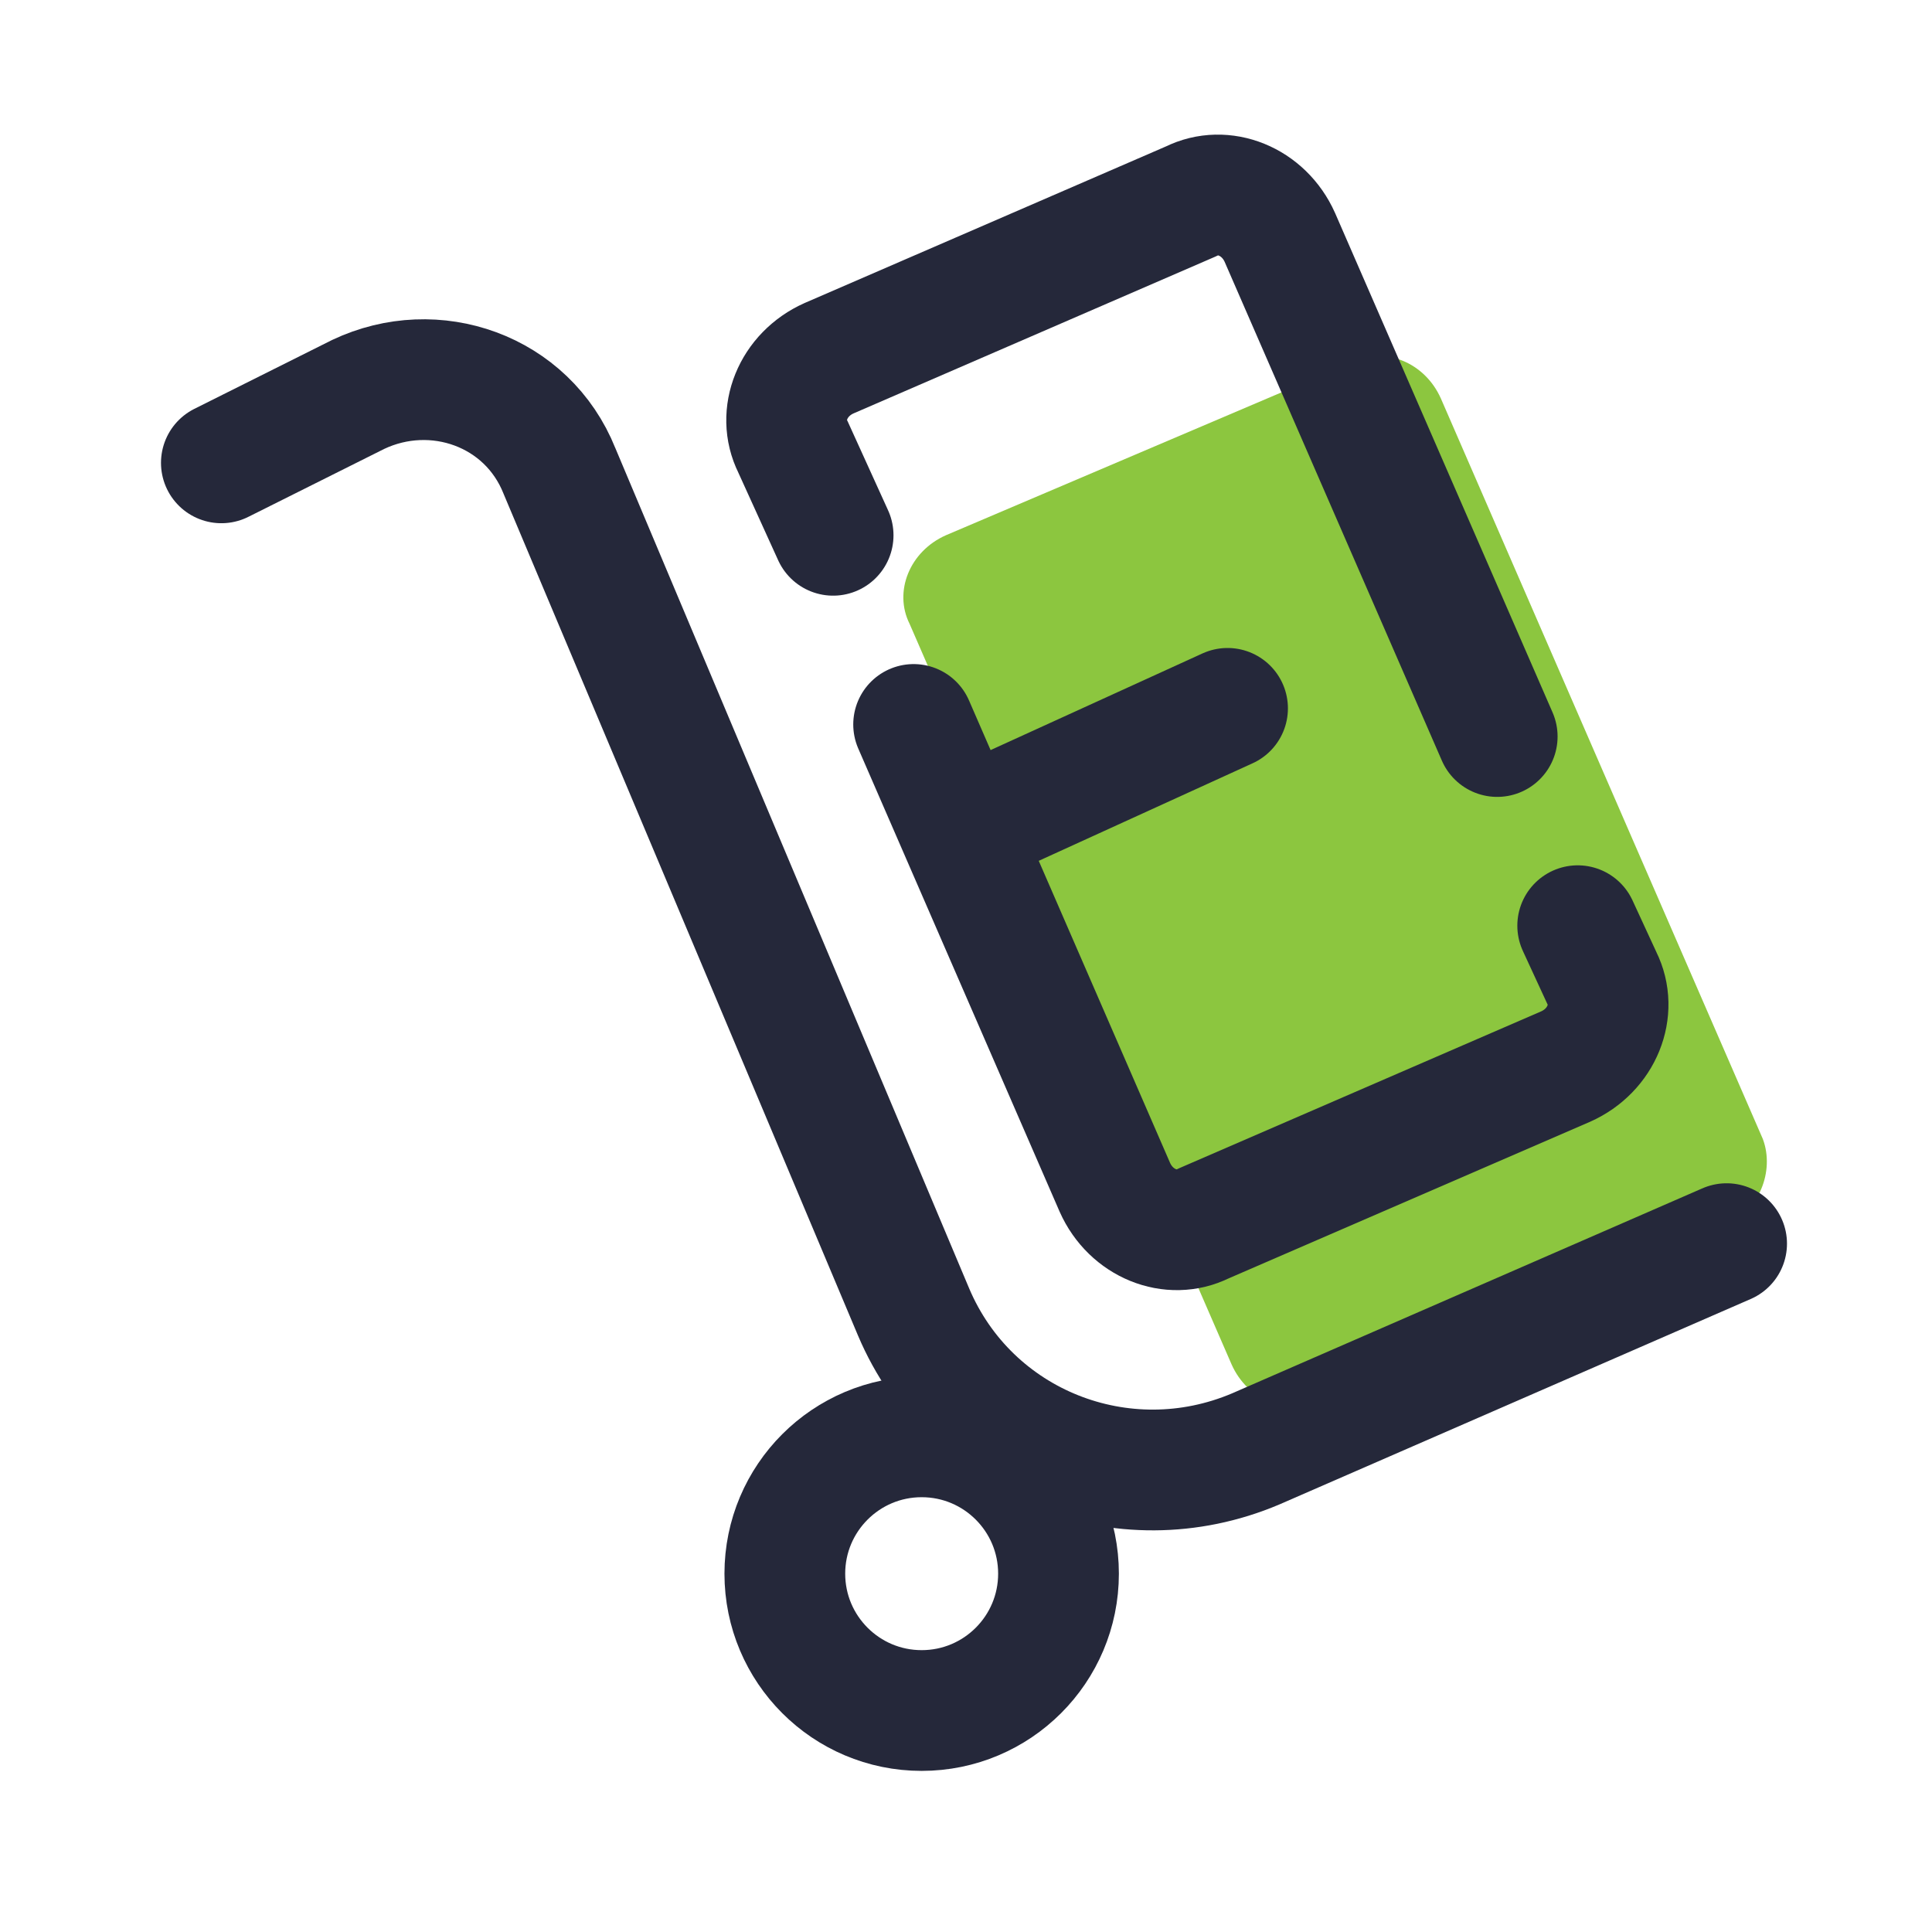
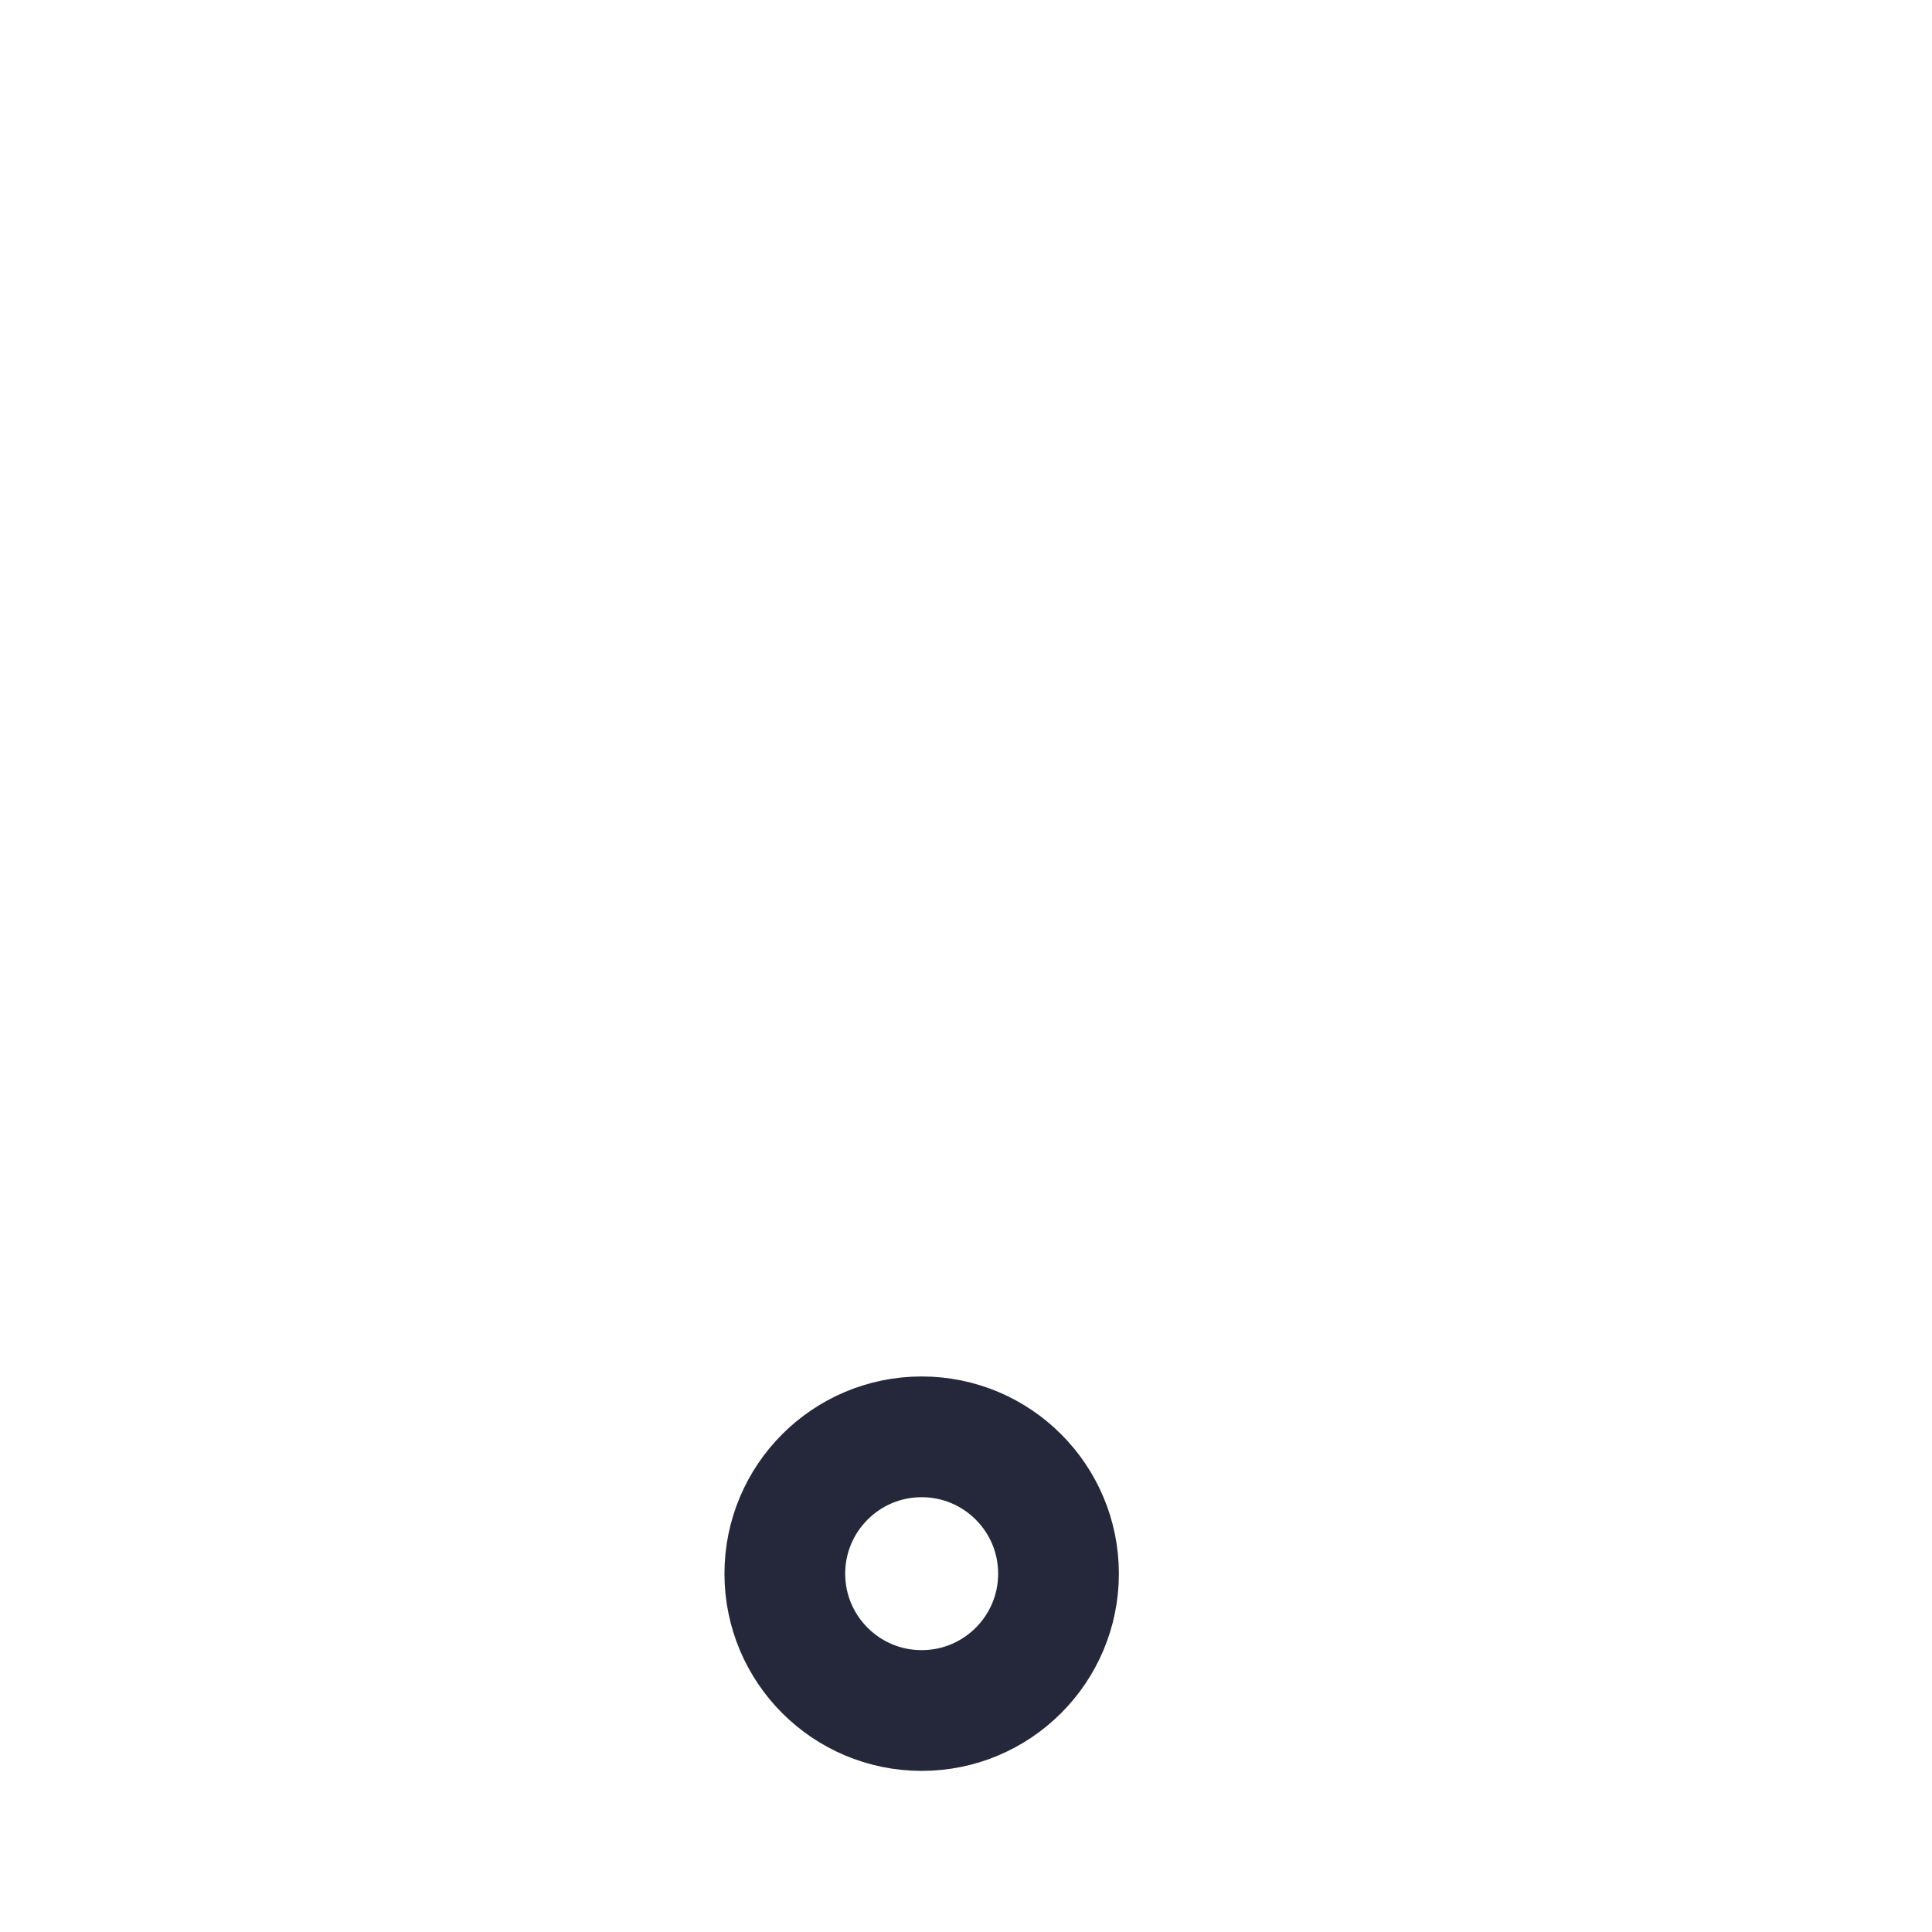
<svg xmlns="http://www.w3.org/2000/svg" viewBox="0,0,256,256" width="420px" height="420px" fill-rule="nonzero">
  <g fill="none" fill-rule="nonzero" stroke="none" stroke-width="none" stroke-linecap="none" stroke-linejoin="none" stroke-miterlimit="10" stroke-dasharray="" stroke-dashoffset="0" font-family="none" font-weight="none" font-size="none" text-anchor="none" style="mix-blend-mode: normal">
    <g transform="scale(5.333,5.333)">
-       <path d="M42.9,30.4l-10.1,4.4c-0.8,0.4 -1.8,0 -2.2,-0.9l-8,-18.4c-0.4,-0.8 0,-1.8 0.9,-2.2l10.1,-4.3c0.8,-0.4 1.8,0 2.2,0.9l8,18.4c0.3,0.8 -0.1,1.8 -0.9,2.1z" fill="#8cc63f" stroke="none" stroke-width="1" stroke-linecap="butt" stroke-linejoin="miter" />
-       <path d="M5.5,11.5l3.4,-1.7c1.9,-0.9 4.2,-0.1 5,1.9l8.8,20.9c1.4,3.3 5.2,4.8 8.5,3.4l11.7,-5.1" fill="none" stroke="#25283a" stroke-width="3" stroke-linecap="round" stroke-linejoin="round" />
      <circle cx="22.9" cy="39.1" r="3.4" fill="none" stroke="#25283a" stroke-width="3" stroke-linecap="round" stroke-linejoin="round" />
-       <path d="M39.2,23l0.6,1.3c0.4,0.8 0,1.8 -0.9,2.2l-9,3.9c-0.8,0.4 -1.8,0 -2.2,-0.9l-5,-11.5" fill="none" stroke="#25283a" stroke-width="3" stroke-linecap="round" stroke-linejoin="round" />
-       <path d="M20.7,13.3l-1,-2.2c-0.4,-0.8 0,-1.8 0.9,-2.2l9,-3.9c0.8,-0.4 1.8,0 2.2,0.9l5.4,12.4" fill="none" stroke="#25283a" stroke-width="3" stroke-linecap="round" stroke-linejoin="round" />
-       <path d="M24.8,20.2l5.7,-2.6" fill="none" stroke="#25283a" stroke-width="3" stroke-linecap="round" stroke-linejoin="round" />
    </g>
  </g>
</svg>